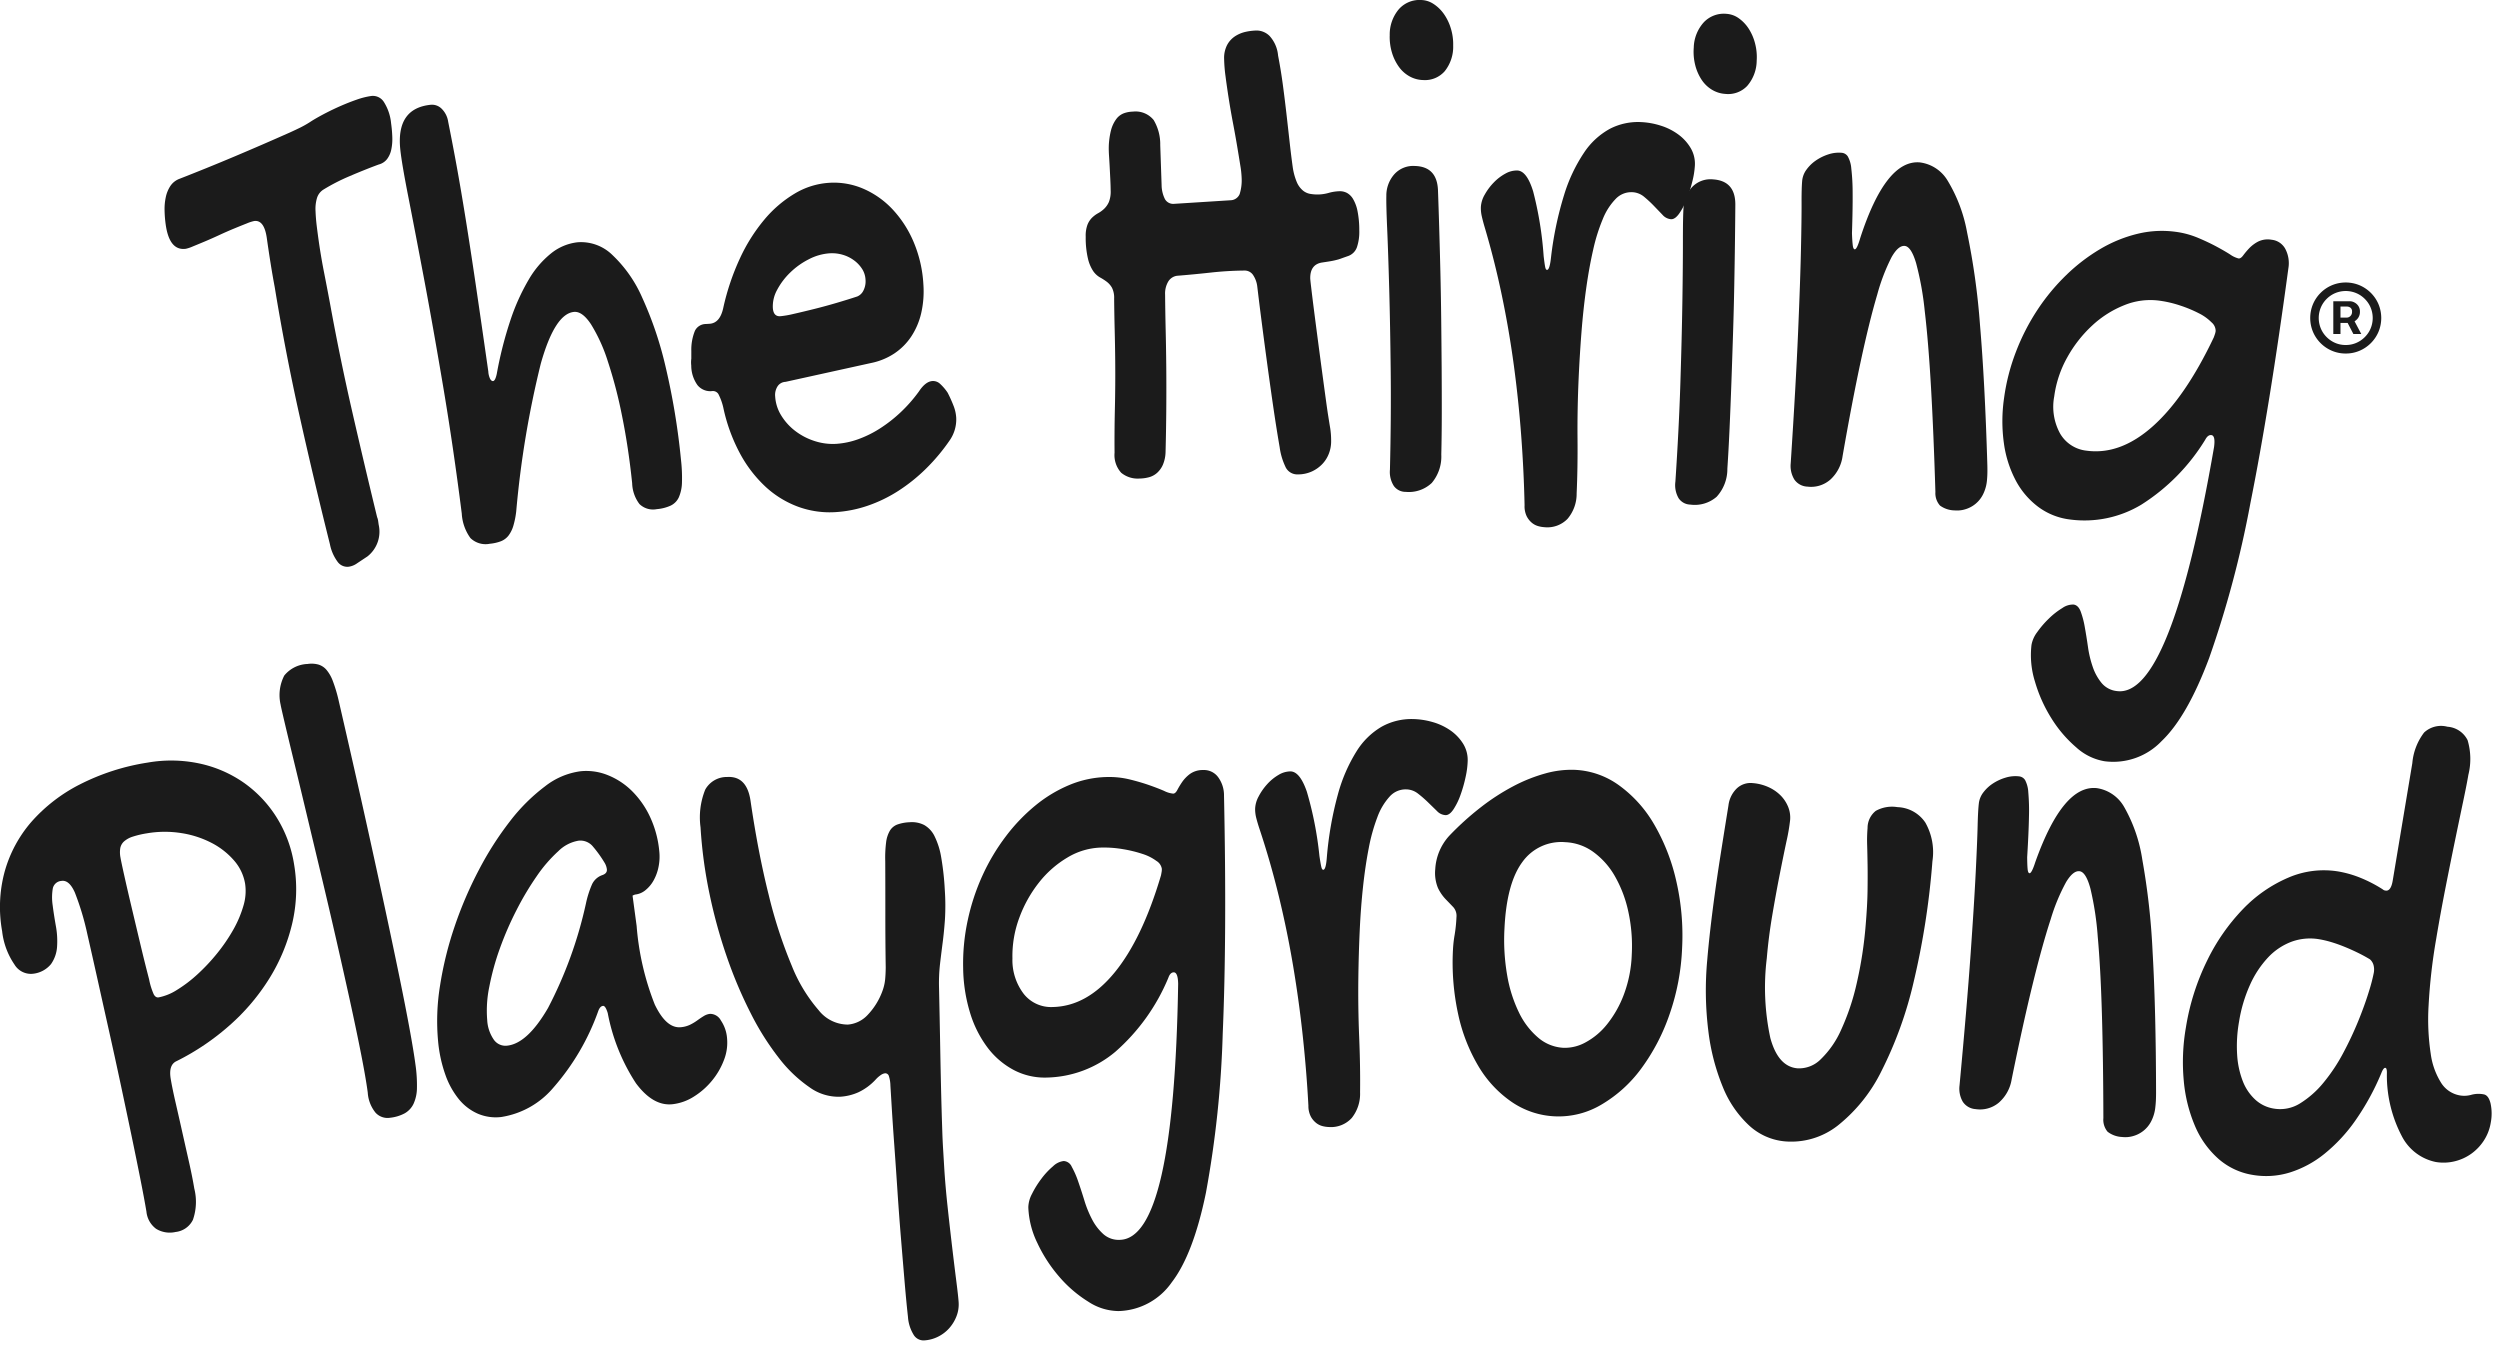
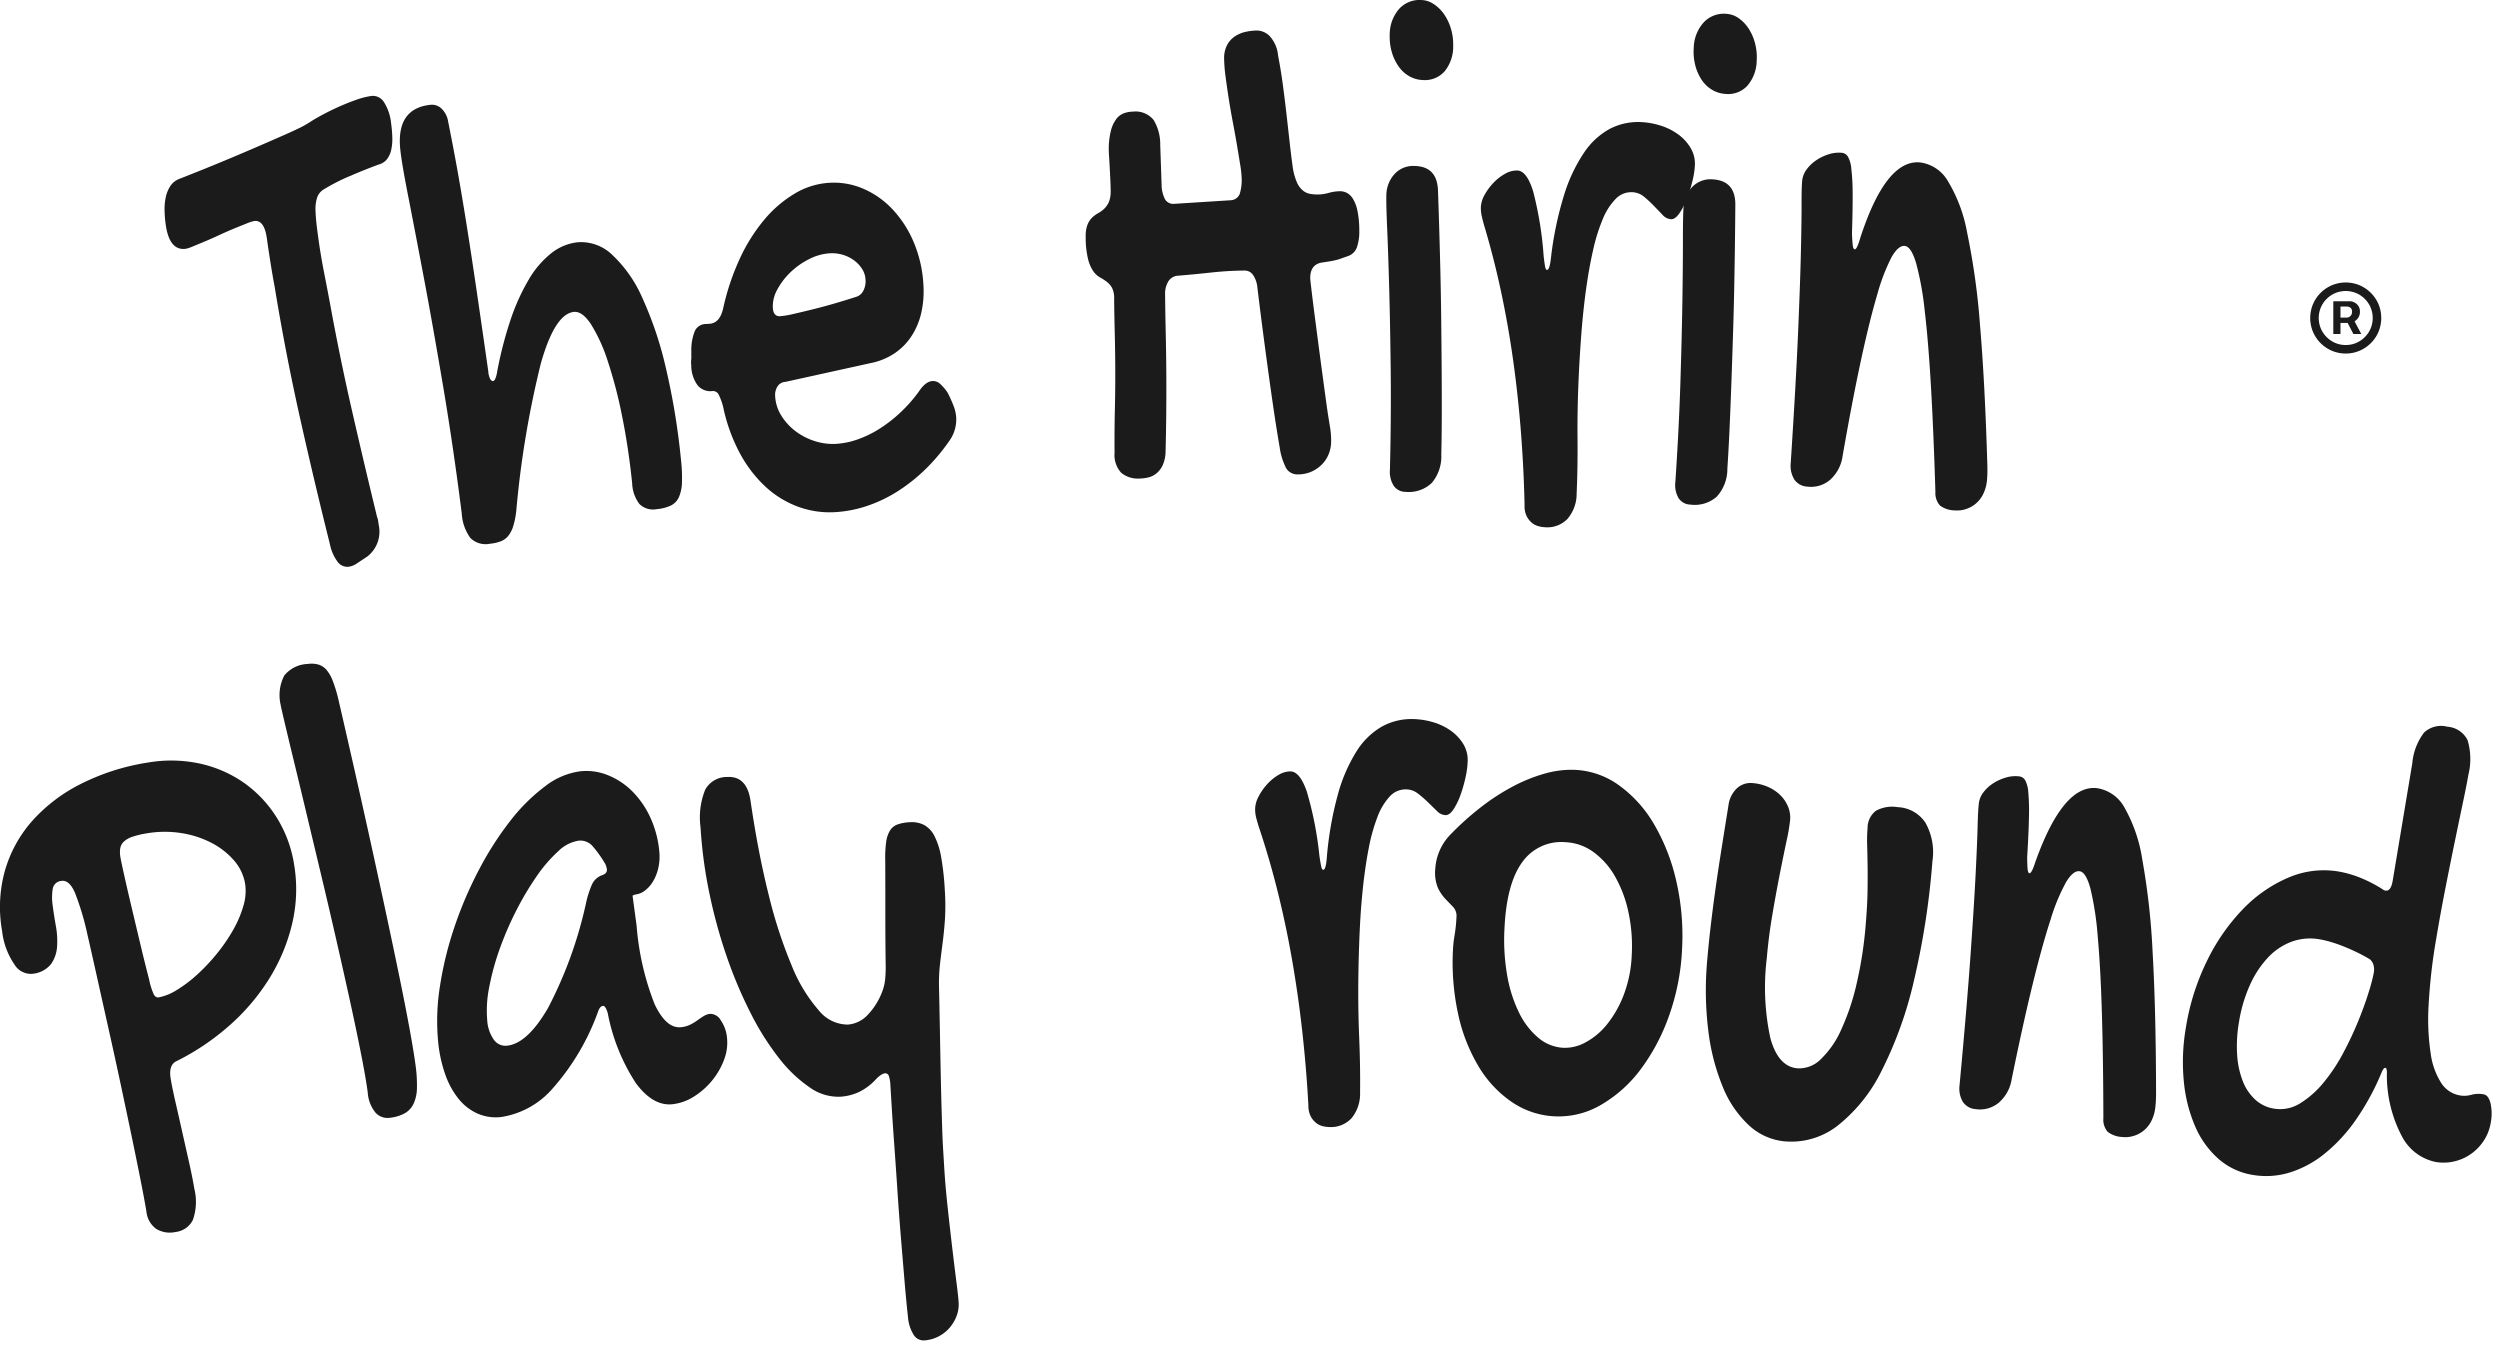
<svg xmlns="http://www.w3.org/2000/svg" id="Laag_1" data-name="Laag 1" width="280" height="151" viewBox="0 0 280 151">
  <defs>
    <style>.cls-1{fill:#1b1b1b;}</style>
  </defs>
  <path class="cls-1" d="M28.462,24.756a4.534,4.534,0,0,0-.821.267q-.6.236-1.397.564t-1.669.732q-.872.404-1.642.728t-1.342.556a4.162,4.162,0,0,1-.766.259q-1.848.26-2.266-2.711a13.233,13.233,0,0,1-.127-1.605,6.308,6.308,0,0,1,.142-1.491,3.63,3.63,0,0,1,.504-1.218,2.114,2.114,0,0,1,.959-.784q3.12-1.217,6.201-2.516t6.205-2.689q.688-.312,1.24-.585a11.509,11.509,0,0,0,1.222-.713q.724-.448,1.59-.894t1.754-.831q.888-.384,1.734-.676a8.443,8.443,0,0,1,1.562-.393,1.458,1.458,0,0,1,1.46.682,5.402,5.402,0,0,1,.798,2.376,14.055,14.055,0,0,1,.135,1.561,5.652,5.652,0,0,1-.116,1.38,2.663,2.663,0,0,1-.47,1.061,1.718,1.718,0,0,1-.927.606q-1.525.561-3.249,1.3a21.633,21.633,0,0,0-2.965,1.52,1.697,1.697,0,0,0-.711.944,4.266,4.266,0,0,0-.159,1.472q.031.818.133,1.647t.21,1.593q.25,1.783.598,3.551t.68,3.54q1.107,6.077,2.458,11.989T42.236,57.919a1.687,1.687,0,0,1,.115.417q.03.213.06.424a3.533,3.533,0,0,1-1.245,3.551l-1.158.769a2.132,2.132,0,0,1-.93.39,1.337,1.337,0,0,1-1.257-.537,4.876,4.876,0,0,1-.869-1.977q-1.798-7.19-3.394-14.346t-2.793-14.473q-.223-1.18-.447-2.577t-.433-2.882Q29.593,24.598,28.462,24.756Z" />
  <path class="cls-1" d="M44.833,16.741q-.478-4.604,3.402-5.006a1.532,1.532,0,0,1,1.221.434,2.565,2.565,0,0,1,.741,1.474q.518,2.575.978,5.112t.968,5.695q.509,3.158,1.12,7.295t1.429,9.869a2.107,2.107,0,0,0,.213.84q.151.243.317.226.25-.026.419-.819a42.937,42.937,0,0,1,1.512-5.952,23.538,23.538,0,0,1,2.047-4.564,10.593,10.593,0,0,1,2.534-2.977,5.735,5.735,0,0,1,2.939-1.231,5.008,5.008,0,0,1,3.898,1.406,14.621,14.621,0,0,1,3.352,4.78,40.67,40.67,0,0,1,2.625,7.763,77.945,77.945,0,0,1,1.717,10.357,17.943,17.943,0,0,1,.115,2.595,4.414,4.414,0,0,1-.347,1.652,1.921,1.921,0,0,1-.911.935,4.651,4.651,0,0,1-1.555.398,2.184,2.184,0,0,1-1.95-.573,4.048,4.048,0,0,1-.815-2.328q-.415-4.006-1.131-7.531a51.041,51.041,0,0,0-1.603-6.146,18.405,18.405,0,0,0-1.869-4.115q-.982-1.492-1.923-1.395-2.134.221-3.701,5.769a108.038,108.038,0,0,0-2.754,16.529,9.441,9.441,0,0,1-.331,1.671,3.393,3.393,0,0,1-.545,1.091,2.012,2.012,0,0,1-.845.626,4.644,4.644,0,0,1-1.231.278,2.433,2.433,0,0,1-2.181-.636,5.161,5.161,0,0,1-.97-2.743q-.935-7.4-2.065-14.112T47.501,31.265q-1.025-5.43-1.767-9.21Q44.992,18.277,44.833,16.741Z" />
  <path class="cls-1" d="M102.918,43.845q.739-1.119,1.518-1.169a1.149,1.149,0,0,1,.828.291,5.399,5.399,0,0,1,.874,1.018,15.385,15.385,0,0,1,.699,1.566,4.371,4.371,0,0,1,.258,1.208,4.104,4.104,0,0,1-.681,2.49,21.613,21.613,0,0,1-2.699,3.24,19.291,19.291,0,0,1-3.108,2.493,15.774,15.774,0,0,1-3.413,1.654,13.652,13.652,0,0,1-3.555.718,10.318,10.318,0,0,1-4.281-.611,10.965,10.965,0,0,1-3.674-2.281,14.392,14.392,0,0,1-2.846-3.75A19.314,19.314,0,0,1,81.01,45.655a6.418,6.418,0,0,0-.557-1.532.727.727,0,0,0-.704-.321,1.841,1.841,0,0,1-1.633-.67,3.774,3.774,0,0,1-.696-2.189,3.197,3.197,0,0,1,.007-.773l.001-.859a5.619,5.619,0,0,1,.402-2.258,1.366,1.366,0,0,1,1.222-.764l.417-.026q1.168-.074,1.535-1.772a26.95,26.95,0,0,1,1.857-5.528,19.431,19.431,0,0,1,2.74-4.359,13.342,13.342,0,0,1,3.403-2.92,8.527,8.527,0,0,1,3.818-1.207,8.336,8.336,0,0,1,3.908.677,9.845,9.845,0,0,1,3.288,2.348,12.432,12.432,0,0,1,2.339,3.674,14.165,14.165,0,0,1,1.061,4.657,10.968,10.968,0,0,1-.243,3.236,8.017,8.017,0,0,1-1.119,2.626,6.825,6.825,0,0,1-1.904,1.902,7.377,7.377,0,0,1-2.626,1.067l-9.553,2.105a1.112,1.112,0,0,0-.876.485,1.783,1.783,0,0,0-.275,1.177,4.533,4.533,0,0,0,.677,2.104,6.35,6.35,0,0,0,1.561,1.727,7.136,7.136,0,0,0,2.164,1.13,6.524,6.524,0,0,0,2.462.317,8.903,8.903,0,0,0,2.438-.519,12.034,12.034,0,0,0,2.436-1.206,15.85,15.85,0,0,0,2.301-1.798A16.443,16.443,0,0,0,102.918,43.845Zm-6.895-10.645a1.34,1.34,0,0,0,.684-.666,2.27,2.27,0,0,0,.229-1.238,2.453,2.453,0,0,0-.381-1.178,3.608,3.608,0,0,0-.897-.953,4.034,4.034,0,0,0-1.268-.629,4.232,4.232,0,0,0-1.49-.164,5.904,5.904,0,0,0-2.303.66,8.42,8.42,0,0,0-2.084,1.484,7.705,7.705,0,0,0-1.469,1.939,3.817,3.817,0,0,0-.486,2.027q.062.985.84.935a10.825,10.825,0,0,0,1.519-.267q1.045-.237,2.31-.553T93.778,33.9Q95.066,33.519,96.023,33.201Z" />
  <path class="cls-1" d="M139.064,19.932a10.64,10.64,0,0,0-.152-1.413q-.149-.941-.354-2.161t-.47-2.61q-.263-1.39-.471-2.717t-.357-2.482a16.668,16.668,0,0,1-.157-1.927,3.166,3.166,0,0,1,.348-1.61,2.705,2.705,0,0,1,.91-.973,3.633,3.633,0,0,1,1.193-.482,6.237,6.237,0,0,1,1.225-.14,2.087,2.087,0,0,1,1.413.609,3.733,3.733,0,0,1,.953,2.198q.322,1.669.546,3.359t.406,3.296q.182,1.605.349,3.104t.346,2.783a6.896,6.896,0,0,0,.447,1.625,2.525,2.525,0,0,0,.649.915,1.76,1.76,0,0,0,.811.4,4.758,4.758,0,0,0,.934.077A4.636,4.636,0,0,0,148.83,21.6a4.854,4.854,0,0,1,1.252-.183,1.662,1.662,0,0,1,.768.186,1.816,1.816,0,0,1,.689.679,4.248,4.248,0,0,1,.5,1.345,10.889,10.889,0,0,1,.201,2.184,5.405,5.405,0,0,1-.261,1.867,1.608,1.608,0,0,1-1.049,1.017l-1,.352a8.47,8.47,0,0,1-.876.201q-.404.068-1.015.159-1.308.227-1.293,1.769.001.129.122,1.156t.316,2.547q.195,1.52.435,3.339.239,1.82.464,3.489t.403,2.975q.179,1.306.268,1.862.148.942.236,1.455a9.249,9.249,0,0,1,.097,1.413,3.79,3.79,0,0,1-.238,1.352A3.481,3.481,0,0,1,148.12,51.95a3.806,3.806,0,0,1-1.176.847,3.749,3.749,0,0,1-1.585.336,1.456,1.456,0,0,1-1.415-.908,7.358,7.358,0,0,1-.619-2.116q-.383-2.224-.725-4.579-.342-2.353-.656-4.665t-.599-4.516q-.286-2.204-.526-4.217a2.91,2.91,0,0,0-.514-1.388,1.131,1.131,0,0,0-.923-.442,37.789,37.789,0,0,0-3.8.228q-1.907.21-3.744.356a1.366,1.366,0,0,0-.997.652,2.632,2.632,0,0,0-.349,1.46q.018,2.015.064,3.985t.065,4.028q.021,2.357.002,4.843t-.081,4.801a3.906,3.906,0,0,1-.307,1.417,2.656,2.656,0,0,1-.661.906,2.243,2.243,0,0,1-.915.48,4.301,4.301,0,0,1-1.043.138,2.899,2.899,0,0,1-2.04-.645,2.944,2.944,0,0,1-.745-2.243q-.022-2.399.038-5.015t.035-5.272q-.017-1.8-.06-3.493t-.06-3.492a2.49,2.49,0,0,0-.248-1.219,2.251,2.251,0,0,0-.577-.659,6.356,6.356,0,0,0-.756-.486,2.343,2.343,0,0,1-.759-.7,4.296,4.296,0,0,1-.584-1.366,10.213,10.213,0,0,1-.26-2.483,3.542,3.542,0,0,1,.197-1.352,2.296,2.296,0,0,1,.522-.798,3.204,3.204,0,0,1,.678-.499,3.192,3.192,0,0,0,.678-.499,2.388,2.388,0,0,0,.522-.755,3.203,3.203,0,0,0,.197-1.309q-.004-.514-.039-1.221t-.068-1.349q-.034-.642-.066-1.135t-.034-.664a8.344,8.344,0,0,1,.243-2.338,3.62,3.62,0,0,1,.643-1.335,1.901,1.901,0,0,1,.872-.608,3.176,3.176,0,0,1,.932-.159,2.609,2.609,0,0,1,2.334.943,5.298,5.298,0,0,1,.736,2.8l.153,4.499a3.595,3.595,0,0,0,.376,1.561,1.064,1.064,0,0,0,1.008.526l6.32-.401a1.137,1.137,0,0,0,1.038-.695A5.163,5.163,0,0,0,139.064,19.932Z" />
  <path class="cls-1" d="M155.271,21.942a3.587,3.587,0,0,1,.909-2.443,2.842,2.842,0,0,1,2.265-.91q2.506.06,2.609,2.721.067,1.845.136,4.162t.132,4.912q.062,2.596.093,5.361t.05,5.446q.018,2.68.014,5.166t-.054,4.543a4.596,4.596,0,0,1-1.066,3.189,3.731,3.731,0,0,1-2.908,1.001,1.621,1.621,0,0,1-1.335-.654,2.903,2.903,0,0,1-.443-1.833q.143-5.912.086-11.08t-.168-9.199q-.111-4.032-.228-6.715T155.271,21.942ZM159.402,8.966a3.276,3.276,0,0,1-1.509-.401,3.633,3.633,0,0,1-1.201-1.058,5.315,5.315,0,0,1-.784-1.584,6.078,6.078,0,0,1-.259-1.978,4.386,4.386,0,0,1,1.003-2.891A3.087,3.087,0,0,1,159.173.001a2.643,2.643,0,0,1,1.383.441,4.266,4.266,0,0,1,1.157,1.121,5.615,5.615,0,0,1,.783,1.627,6.026,6.026,0,0,1,.26,1.914,4.375,4.375,0,0,1-.947,2.871A2.94,2.94,0,0,1,159.402,8.966Z" />
  <path class="cls-1" d="M182.803,21.525a2.408,2.408,0,0,0-1.847.753,6.95,6.95,0,0,0-1.441,2.251,20.064,20.064,0,0,0-1.076,3.426q-.453,1.974-.782,4.319t-.53,4.91q-.2,2.565-.319,5.176-.155,3.426-.126,6.751t-.098,6.152a4.33,4.33,0,0,1-1.022,2.849,3.142,3.142,0,0,1-2.58.934,3.296,3.296,0,0,1-.691-.117,1.938,1.938,0,0,1-.722-.376,2.33,2.33,0,0,1-.58-.734,2.591,2.591,0,0,1-.237-1.233q-.079-3.779-.373-7.739t-.826-7.91q-.532-3.95-1.345-7.848T166.284,25.45q-.194-.652-.321-1.216a4.021,4.021,0,0,1-.104-1.077,3.129,3.129,0,0,1,.439-1.374,6.427,6.427,0,0,1,1.009-1.348,5.335,5.335,0,0,1,1.3-.992,2.585,2.585,0,0,1,1.34-.347q1.058.048,1.763,2.332a39.709,39.709,0,0,1,1.177,7.239q.1.863.168,1.209c.045.231.114.348.207.352q.306.014.456-1.438a38.58,38.58,0,0,1,1.459-6.948,17.895,17.895,0,0,1,2.237-4.746,8.188,8.188,0,0,1,2.91-2.678,6.862,6.862,0,0,1,3.505-.742,8.454,8.454,0,0,1,2.185.4,6.682,6.682,0,0,1,1.963.99,5.105,5.105,0,0,1,1.381,1.521,3.465,3.465,0,0,1,.469,1.952,9.531,9.531,0,0,1-.292,1.81,15.144,15.144,0,0,1-.634,1.988,7.482,7.482,0,0,1-.839,1.592q-.462.645-.907.624a1.418,1.418,0,0,1-.954-.494q-.454-.471-.972-1.01a13.141,13.141,0,0,0-1.097-1.015A2.192,2.192,0,0,0,182.803,21.525Z" />
  <path class="cls-1" d="M188.552,23.305a3.59,3.59,0,0,1,1.012-2.402,2.844,2.844,0,0,1,2.302-.812q2.501.168,2.491,2.83-.013,1.846-.042,4.163t-.078,4.913q-.048,2.596-.136,5.36T193.919,42.8q-.095,2.679-.206,5.162t-.248,4.536a4.596,4.596,0,0,1-1.202,3.141,3.732,3.732,0,0,1-2.948.876,1.622,1.622,0,0,1-1.307-.71,2.91,2.91,0,0,1-.365-1.85q.396-5.901.56-11.066t.225-9.198q.061-4.033.059-6.718T188.552,23.305Zm4.682-12.787a3.276,3.276,0,0,1-1.491-.465,3.638,3.638,0,0,1-1.154-1.108,5.319,5.319,0,0,1-.715-1.616A6.07,6.07,0,0,1,189.7,5.342a4.385,4.385,0,0,1,1.126-2.845,3.086,3.086,0,0,1,2.562-.945,2.641,2.641,0,0,1,1.362.499A4.255,4.255,0,0,1,195.859,3.22a5.605,5.605,0,0,1,.712,1.659,6.008,6.008,0,0,1,.178,1.923A4.376,4.376,0,0,1,195.68,9.63,2.94,2.94,0,0,1,193.234,10.518Z" />
  <path class="cls-1" d="M201.846,20.227a2.483,2.483,0,0,1,.478-1.225,4.253,4.253,0,0,1,1.047-1.021,5.363,5.363,0,0,1,1.393-.687,3.703,3.703,0,0,1,1.514-.181.902.902,0,0,1,.675.408,3.288,3.288,0,0,1,.392,1.349,23.639,23.639,0,0,1,.15,2.726q.018,1.745-.075,4.534.031.864.086,1.321c.036.305.11.462.221.473q.25.023.623-1.276,2.867-8.813,6.695-8.456a4.236,4.236,0,0,1,3.071,2.009,16.993,16.993,0,0,1,2.197,5.823,79.466,79.466,0,0,1,1.448,10.38q.548,6.401.823,15.723.011.475.003.861t-.04.728a4.409,4.409,0,0,1-.449,1.658,3.241,3.241,0,0,1-1.988,1.665,3.119,3.119,0,0,1-1.187.126,2.857,2.857,0,0,1-1.642-.541,2.08,2.08,0,0,1-.516-1.512q-.198-6.561-.489-11.668t-.705-8.61a33.959,33.959,0,0,0-.967-5.363q-.554-1.86-1.274-1.927t-1.475,1.261a21.614,21.614,0,0,0-1.612,4.218q-.858,2.89-1.822,7.362t-2.051,10.698a4.364,4.364,0,0,1-1.365,2.627,3.268,3.268,0,0,1-2.564.793,1.87,1.87,0,0,1-1.465-.783,2.919,2.919,0,0,1-.418-1.804q.581-8.898.827-14.665.246-5.766.322-9.267t.069-5.223Q201.77,21.038,201.846,20.227Z" />
-   <path class="cls-1" d="M243.666,25.962a9.745,9.745,0,0,1,2.469.658q1.144.479,2.062.97t1.565.903a2.836,2.836,0,0,0,.951.453q.248.034.523-.34a9.111,9.111,0,0,1,.67-.796,3.894,3.894,0,0,1,1.001-.751,2.448,2.448,0,0,1,1.518-.206,1.963,1.963,0,0,1,1.544,1.052,3.425,3.425,0,0,1,.33,2.142q-2.099,15.544-4.254,26.303a116.302,116.302,0,0,1-4.618,17.345q-2.464,6.586-5.333,9.313a7.477,7.477,0,0,1-6.375,2.253,6.246,6.246,0,0,1-3.178-1.553,13.977,13.977,0,0,1-2.779-3.251,16.23,16.23,0,0,1-1.847-4.12,9.909,9.909,0,0,1-.386-4.117,3.355,3.355,0,0,1,.643-1.427,10.568,10.568,0,0,1,1.3-1.511,8.338,8.338,0,0,1,1.508-1.18,2.067,2.067,0,0,1,1.262-.392q.524.071.794.777a9.791,9.791,0,0,1,.456,1.726q.185,1.019.359,2.232a11.983,11.983,0,0,0,.539,2.257A5.752,5.752,0,0,0,235.382,76.5a2.578,2.578,0,0,0,1.706.9q6.018.812,10.886-27.332.172-1.274-.297-1.337-.387-.052-.688.513a22.442,22.442,0,0,1-7.152,7.273,12.327,12.327,0,0,1-8.053,1.659,7.431,7.431,0,0,1-3.493-1.401,8.887,8.887,0,0,1-2.513-2.934,12.514,12.514,0,0,1-1.336-4.159,17.955,17.955,0,0,1,.011-5.08,22.998,22.998,0,0,1,1.335-5.204,24.369,24.369,0,0,1,2.404-4.692,23.127,23.127,0,0,1,3.24-3.909,20.221,20.221,0,0,1,3.824-2.922,15.264,15.264,0,0,1,4.149-1.689A11.519,11.519,0,0,1,243.666,25.962ZM233.695,50.476q3.781.511,7.425-2.738t6.826-9.955c.06-.165.105-.295.137-.392a1.776,1.776,0,0,0,.07-.315,1.263,1.263,0,0,0-.459-.97,5.344,5.344,0,0,0-1.41-1.012,14.576,14.576,0,0,0-2.062-.862,12.79,12.79,0,0,0-2.384-.56,7.715,7.715,0,0,0-3.92.509,11.533,11.533,0,0,0-3.597,2.282,14.284,14.284,0,0,0-2.786,3.559,12.25,12.25,0,0,0-1.463,4.386,6.225,6.225,0,0,0,.662,4.154A3.899,3.899,0,0,0,233.695,50.476Z" />
  <path class="cls-1" d="M16.401,135.701q-.233-1.395-.675-3.624T14.724,127.16q-.561-2.687-1.205-5.708t-1.31-5.995q-.665-2.974-1.284-5.76t-1.137-5.046a29.981,29.981,0,0,0-1.4-4.676Q7.749,98.518,6.87,98.664a1.059,1.059,0,0,0-.966.899,6.008,6.008,0,0,0-.006,1.826q.135,1.064.356,2.309a9.329,9.329,0,0,1,.137,2.345,3.79,3.79,0,0,1-.68,1.938,3.023,3.023,0,0,1-2.079,1.085,2.147,2.147,0,0,1-2.008-1.034A8.209,8.209,0,0,1,.238,104.287a15.192,15.192,0,0,1,.286-6.673A14.39,14.39,0,0,1,3.533,92.03a18.239,18.239,0,0,1,5.431-4.185,25.172,25.172,0,0,1,7.559-2.432,15.21,15.21,0,0,1,5.805.097A13.694,13.694,0,0,1,27.273,87.64a13.495,13.495,0,0,1,3.679,3.862,14.009,14.009,0,0,1,1.984,5.296,16.709,16.709,0,0,1-.201,6.594,20.555,20.555,0,0,1-2.546,6.159,23.604,23.604,0,0,1-4.471,5.285,27.269,27.269,0,0,1-5.94,4.009q-.92.414-.659,1.978.176,1.057.537,2.626t.745,3.287q.385,1.718.763,3.392t.596,2.986a6.136,6.136,0,0,1-.151,3.501,2.453,2.453,0,0,1-1.947,1.367,2.929,2.929,0,0,1-2.177-.354A2.716,2.716,0,0,1,16.401,135.701ZM27.452,98.972a5.286,5.286,0,0,0-1.254-2.615,8.475,8.475,0,0,0-2.531-1.968,11.006,11.006,0,0,0-3.386-1.087,11.852,11.852,0,0,0-3.822.029,10.428,10.428,0,0,0-1.59.373,2.685,2.685,0,0,0-.97.531,1.354,1.354,0,0,0-.427.745,3.028,3.028,0,0,0,.021,1.061q.07.423.41,1.952t.815,3.535q.475,2.006.997,4.2t.981,3.942a7.794,7.794,0,0,0,.522,1.694q.221.398.551.343a5.922,5.922,0,0,0,2.062-.843A14.973,14.973,0,0,0,22.1,109.139a21.301,21.301,0,0,0,2.184-2.319,19.19,19.19,0,0,0,1.818-2.649,12.414,12.414,0,0,0,1.158-2.713A5.651,5.651,0,0,0,27.452,98.972Z" />
  <path class="cls-1" d="M31.428,78.918a4.772,4.772,0,0,1,.409-3.254,3.525,3.525,0,0,1,2.609-1.299,2.961,2.961,0,0,1,1.188.058,1.912,1.912,0,0,1,.922.59,4.187,4.187,0,0,1,.714,1.245,16.257,16.257,0,0,1,.626,2.057q.863,3.733,1.789,7.825t1.817,8.145q.892,4.054,1.715,7.9t1.502,7.15q.679,3.304,1.147,5.857t.665,4.04a16.016,16.016,0,0,1,.167,2.615,4.377,4.377,0,0,1-.381,1.78,2.429,2.429,0,0,1-.983,1.061,4.469,4.469,0,0,1-1.634.499,1.822,1.822,0,0,1-1.634-.56,3.958,3.958,0,0,1-.878-2.261q-.215-1.614-.741-4.29t-1.244-5.952q-.719-3.276-1.562-6.969t-1.704-7.296q-.861-3.603-1.656-6.935T32.861,85.018q-.625-2.576-1.014-4.232T31.428,78.918Z" />
  <path class="cls-1" d="M65.032,86.379a6.395,6.395,0,0,1,3.011.426,8.116,8.116,0,0,1,2.698,1.75,10.052,10.052,0,0,1,2.044,2.894,11.597,11.597,0,0,1,1.055,3.899,5.701,5.701,0,0,1-.087,1.754,5.157,5.157,0,0,1-.559,1.522,3.716,3.716,0,0,1-.912,1.083,2.168,2.168,0,0,1-1.141.482.214.214,0,0,0-.095.031.204.204,0,0,1-.095.031.18.18,0,0,1-.106.054l.458,3.4a30.286,30.286,0,0,0,2.029,8.797q1.297,2.711,2.933,2.545a2.967,2.967,0,0,0,1.022-.276,5.509,5.509,0,0,0,.818-.492q.378-.275.721-.483a1.683,1.683,0,0,1,.703-.244,1.371,1.371,0,0,1,1.209.739,4.104,4.104,0,0,1,.693,1.997,5.328,5.328,0,0,1-.353,2.448,8.142,8.142,0,0,1-1.347,2.312,8.301,8.301,0,0,1-2.031,1.779,5.594,5.594,0,0,1-2.406.848q-2.162.22-4.077-2.364a21.754,21.754,0,0,1-3.15-7.843q-.253-.836-.53-.808-.333.034-.53.571a26.418,26.418,0,0,1-5.034,8.589,9.54,9.54,0,0,1-5.854,3.288,5.135,5.135,0,0,1-2.615-.38,5.694,5.694,0,0,1-2.11-1.616,9.142,9.142,0,0,1-1.51-2.732,15.367,15.367,0,0,1-.814-3.73,24.637,24.637,0,0,1,.216-6.268,39.377,39.377,0,0,1,1.636-6.628,43.721,43.721,0,0,1,2.728-6.352,36.02,36.02,0,0,1,3.479-5.437,20.454,20.454,0,0,1,3.903-3.886A8.176,8.176,0,0,1,65.032,86.379Zm.587,14.845a10.978,10.978,0,0,1,.7-2.204,1.987,1.987,0,0,1,1.103-.995q.596-.19.549-.659a1.828,1.828,0,0,0-.24-.708,13.527,13.527,0,0,0-1.306-1.827,1.816,1.816,0,0,0-1.637-.673,4.197,4.197,0,0,0-2.26,1.178,15.771,15.771,0,0,0-2.393,2.764,32.669,32.669,0,0,0-2.273,3.807,35.897,35.897,0,0,0-1.872,4.304,28.606,28.606,0,0,0-1.187,4.299,13.069,13.069,0,0,0-.236,3.729,4.232,4.232,0,0,0,.743,2.208,1.588,1.588,0,0,0,1.482.668q2.272-.231,4.583-4.214A46.922,46.922,0,0,0,65.618,101.224Z" />
  <path class="cls-1" d="M94.081,122.835a5.53,5.53,0,0,1-3.413-1.059,15.206,15.206,0,0,1-3.407-3.249,30.029,30.029,0,0,1-3.15-4.982,49.181,49.181,0,0,1-2.67-6.278,57.218,57.218,0,0,1-1.967-7.115,51.498,51.498,0,0,1-1.014-7.495,8.328,8.328,0,0,1,.525-4.218,2.751,2.751,0,0,1,2.454-1.416q2.196-.134,2.616,2.632.859,5.873,2.038,10.567a52.406,52.406,0,0,0,2.591,7.957,17.434,17.434,0,0,0,3.009,4.969,4.171,4.171,0,0,0,3.265,1.605,3.385,3.385,0,0,0,2.196-1.057,7.687,7.687,0,0,0,1.678-2.7,5.275,5.275,0,0,0,.3-1.263q.061-.604.069-1.378-.045-3.046-.043-5.987t-.01-5.903a13.682,13.682,0,0,1,.095-2.11,3.404,3.404,0,0,1,.422-1.314,1.666,1.666,0,0,1,.837-.695,4.676,4.676,0,0,1,1.366-.255,3.053,3.053,0,0,1,1.638.308,2.889,2.889,0,0,1,1.165,1.26,8.386,8.386,0,0,1,.743,2.359,30.945,30.945,0,0,1,.403,3.647,25.863,25.863,0,0,1,.018,3.283q-.097,1.402-.258,2.635t-.299,2.423a19.198,19.198,0,0,0-.107,2.604q.076,3.559.123,6.154t.088,4.439q.042,1.843.081,3.172t.075,2.378q.036,1.05.093,1.991t.124,2.053q.122,2.01.378,4.378t.513,4.542q.258,2.174.47,3.836t.252,2.303a3.663,3.663,0,0,1-.24,1.56,4.408,4.408,0,0,1-.811,1.337,4.129,4.129,0,0,1-1.254.956,3.996,3.996,0,0,1-1.565.417,1.3,1.3,0,0,1-1.199-.678,4.378,4.378,0,0,1-.607-1.96q-.182-1.621-.379-3.949t-.413-4.955q-.216-2.627-.395-5.343t-.349-5.045q-.17-2.33-.276-4.083t-.154-2.524a3.72,3.72,0,0,0-.177-1.084.418.418,0,0,0-.436-.295,1.026,1.026,0,0,0-.436.177,3.192,3.192,0,0,0-.609.531,6.276,6.276,0,0,1-1.897,1.403A5.849,5.849,0,0,1,94.081,122.835Z" />
-   <path class="cls-1" d="M123.978,87.026a9.748,9.748,0,0,1,2.541.269q1.204.296,2.187.64t1.685.651a2.837,2.837,0,0,0,1.009.3q.25-.005.465-.417a9.066,9.066,0,0,1,.539-.89,3.904,3.904,0,0,1,.873-.897,2.448,2.448,0,0,1,1.468-.438,1.964,1.964,0,0,1,1.688.801,3.424,3.424,0,0,1,.656,2.065q.326,15.682-.143,26.644a116.292,116.292,0,0,1-1.885,17.85q-1.418,6.887-3.832,10.025a7.48,7.48,0,0,1-5.952,3.21,6.248,6.248,0,0,1-3.379-1.044,13.974,13.974,0,0,1-3.248-2.783,16.25,16.25,0,0,1-2.461-3.785,9.903,9.903,0,0,1-1.017-4.008,3.349,3.349,0,0,1,.414-1.509,10.566,10.566,0,0,1,1.052-1.694,8.336,8.336,0,0,1,1.308-1.399,2.065,2.065,0,0,1,1.186-.582,1.043,1.043,0,0,1,.905.646,9.805,9.805,0,0,1,.717,1.635q.341.979.7,2.15a11.966,11.966,0,0,0,.88,2.147,5.744,5.744,0,0,0,1.26,1.624,2.579,2.579,0,0,0,1.824.626q6.071-.126,6.536-28.685-.027-1.285-.5-1.276-.39.008-.6.613a22.44,22.44,0,0,1-5.943,8.29,12.326,12.326,0,0,1-7.7,2.882,7.427,7.427,0,0,1-3.667-.845,8.88,8.88,0,0,1-2.936-2.511,12.499,12.499,0,0,1-1.962-3.903,17.93,17.93,0,0,1-.773-5.021,23.02,23.02,0,0,1,.516-5.348,24.336,24.336,0,0,1,1.651-5.007,23.13,23.13,0,0,1,2.598-4.362,20.21,20.21,0,0,1,3.327-3.477,15.265,15.265,0,0,1,3.839-2.309A11.523,11.523,0,0,1,123.978,87.026Zm-6.068,25.76q3.815-.08,6.914-3.852T130.03,98.045c.034-.172.059-.308.075-.409a1.791,1.791,0,0,0,.021-.322,1.262,1.262,0,0,0-.604-.888,5.332,5.332,0,0,0-1.549-.782,14.553,14.553,0,0,0-2.17-.533,12.784,12.784,0,0,0-2.442-.185,7.713,7.713,0,0,0-3.794,1.108,11.54,11.54,0,0,0-3.202,2.81,14.295,14.295,0,0,0-2.203,3.947,12.252,12.252,0,0,0-.769,4.56,6.223,6.223,0,0,0,1.295,4.002A3.9,3.9,0,0,0,117.91,112.786Z" />
  <path class="cls-1" d="M157.458,88.409a2.408,2.408,0,0,0-1.822.812,6.957,6.957,0,0,0-1.368,2.296,20.109,20.109,0,0,0-.965,3.459q-.389,1.988-.643,4.342t-.372,4.924q-.117,2.57-.152,5.184-.045,3.429.092,6.752t.1,6.152a4.336,4.336,0,0,1-.93,2.881,3.143,3.143,0,0,1-2.549,1.016,3.293,3.293,0,0,1-.695-.095,1.935,1.935,0,0,1-.733-.353,2.323,2.323,0,0,1-.604-.715,2.59,2.59,0,0,1-.276-1.225q-.201-3.775-.622-7.723t-1.08-7.879q-.658-3.931-1.596-7.8t-2.17-7.572q-.215-.646-.36-1.205a4.042,4.042,0,0,1-.139-1.073,3.137,3.137,0,0,1,.395-1.388,6.45,6.45,0,0,1,.965-1.38,5.329,5.329,0,0,1,1.268-1.033,2.582,2.582,0,0,1,1.329-.39q1.058.014,1.836,2.274a39.693,39.693,0,0,1,1.409,7.198q.127.86.207,1.203c.052.23.125.344.218.346q.306.004.409-1.452a38.653,38.653,0,0,1,1.234-6.991,17.928,17.928,0,0,1,2.083-4.816,8.19,8.19,0,0,1,2.823-2.77,6.862,6.862,0,0,1,3.48-.854,8.456,8.456,0,0,1,2.196.329,6.687,6.687,0,0,1,1.994.926,5.112,5.112,0,0,1,1.429,1.476A3.465,3.465,0,0,1,164.382,85.2a9.481,9.481,0,0,1-.233,1.818,15.137,15.137,0,0,1-.57,2.007,7.487,7.487,0,0,1-.787,1.618q-.442.659-.886.652a1.416,1.416,0,0,1-.969-.463q-.468-.456-1.004-.978a13.098,13.098,0,0,0-1.129-.979A2.192,2.192,0,0,0,157.458,88.409Z" />
  <path class="cls-1" d="M162.735,106.319a13.346,13.346,0,0,1,.186-1.622,16.136,16.136,0,0,0,.202-1.964,1.472,1.472,0,0,0-.353-1.132q-.386-.404-.865-.898a4.85,4.85,0,0,1-.849-1.24,4.399,4.399,0,0,1-.308-2.116,6.026,6.026,0,0,1,1.537-3.705,31.947,31.947,0,0,1,3.564-3.226,24.664,24.664,0,0,1,3.65-2.364,17.91,17.91,0,0,1,3.565-1.424,10.794,10.794,0,0,1,3.337-.405,9.105,9.105,0,0,1,4.953,1.75,14.118,14.118,0,0,1,3.9,4.34,22.34,22.34,0,0,1,2.472,6.291,27.267,27.267,0,0,1,.669,7.603,25.631,25.631,0,0,1-1.414,7.421,22.545,22.545,0,0,1-3.164,6.054,14.885,14.885,0,0,1-4.437,4.022,9.369,9.369,0,0,1-5.206,1.327,9.271,9.271,0,0,1-4.835-1.595,12.685,12.685,0,0,1-3.722-3.967,19.311,19.311,0,0,1-2.297-5.854A27.162,27.162,0,0,1,162.735,106.319Zm12.405,11.037a4.817,4.817,0,0,0,2.454-.617,7.822,7.822,0,0,0,2.393-2.014,12.111,12.111,0,0,0,1.881-3.324,14.115,14.115,0,0,0,.89-4.507,18.069,18.069,0,0,0-.393-4.823,13.794,13.794,0,0,0-1.506-3.952,8.599,8.599,0,0,0-2.414-2.706,5.73,5.73,0,0,0-3.115-1.087,5.347,5.347,0,0,0-4.843,2.245q-1.756,2.387-1.989,7.481a23.188,23.188,0,0,0,.306,5.184,15.342,15.342,0,0,0,1.328,4.18,8.525,8.525,0,0,0,2.171,2.824A4.719,4.719,0,0,0,175.14,117.356Z" />
  <path class="cls-1" d="M197.881,107.321a26.955,26.955,0,0,0,.397,8.936q.877,3.213,3.042,3.395a3.41,3.41,0,0,0,2.616-1.028,10.448,10.448,0,0,0,2.275-3.293,26.27,26.27,0,0,0,1.733-5.166,44.978,44.978,0,0,0,1.015-6.602q.183-2.178.206-3.789t.004-2.881q-.019-1.27-.048-2.262a16.681,16.681,0,0,1,.046-1.889,2.442,2.442,0,0,1,.916-1.923,3.745,3.745,0,0,1,2.439-.419,3.908,3.908,0,0,1,3.112,1.723,6.709,6.709,0,0,1,.798,4.325,87.358,87.358,0,0,1-2.097,13.5,44.063,44.063,0,0,1-3.605,9.998,17.869,17.869,0,0,1-4.887,6.106,8.439,8.439,0,0,1-5.908,1.784,6.78,6.78,0,0,1-4.03-1.779,11.949,11.949,0,0,1-2.939-4.289,24.01,24.01,0,0,1-1.636-6.33,36.956,36.956,0,0,1-.12-7.902q.136-1.623.346-3.455t.498-3.936q.288-2.105.676-4.566t.854-5.347a3.177,3.177,0,0,1,.93-1.922,2.251,2.251,0,0,1,1.798-.602,5.249,5.249,0,0,1,1.752.448,4.533,4.533,0,0,1,1.361.931,3.904,3.904,0,0,1,.844,1.275,3.179,3.179,0,0,1,.225,1.481,21.462,21.462,0,0,1-.411,2.395q-.346,1.627-.759,3.721t-.827,4.532Q198.083,104.93,197.881,107.321Z" />
  <path class="cls-1" d="M221.635,89.944a2.486,2.486,0,0,1,.512-1.211,4.258,4.258,0,0,1,1.075-.992,5.368,5.368,0,0,1,1.412-.648,3.701,3.701,0,0,1,1.518-.139.902.902,0,0,1,.664.426,3.291,3.291,0,0,1,.353,1.36,23.597,23.597,0,0,1,.075,2.729q-.03,1.745-.201,4.53.007.865.049,1.323t.208.479q.248.03.658-1.258,3.111-8.73,6.927-8.266a4.237,4.237,0,0,1,3.015,2.094,16.992,16.992,0,0,1,2.034,5.882,79.504,79.504,0,0,1,1.16,10.416q.369,6.414.385,15.74-.002.475-.02.861-.02.386-.061.727a4.42,4.42,0,0,1-.495,1.645,3.241,3.241,0,0,1-2.034,1.609,3.116,3.116,0,0,1-1.19.092,2.859,2.859,0,0,1-1.627-.587,2.081,2.081,0,0,1-.474-1.526q-.015-6.564-.164-11.677t-.465-8.626a33.933,33.933,0,0,0-.817-5.388q-.502-1.874-1.221-1.962t-1.509,1.219a21.578,21.578,0,0,0-1.728,4.172q-.938,2.865-2.026,7.308t-2.347,10.637a4.366,4.366,0,0,1-1.438,2.588,3.267,3.267,0,0,1-2.585.721,1.87,1.87,0,0,1-1.443-.823,2.921,2.921,0,0,1-.369-1.815q.829-8.879,1.235-14.636t.58-9.255q.173-3.497.214-5.219T221.635,89.944Z" />
  <path class="cls-1" d="M266.861,99.605a.538.538,0,0,0,.316.14q.604.101.809-1.125l2.194-13.147a6.581,6.581,0,0,1,1.32-3.429,2.779,2.779,0,0,1,2.608-.651A2.73,2.73,0,0,1,276.37,82.9a7.363,7.363,0,0,1,.087,3.881q-.169,1.014-.58,2.966t-.923,4.43q-.513,2.479-1.071,5.318-.559,2.84-1.024,5.63a62.752,62.752,0,0,0-.857,7.504,25.805,25.805,0,0,0,.235,5.362,8.139,8.139,0,0,0,1.196,3.328,3.11,3.11,0,0,0,2.06,1.365,2.852,2.852,0,0,0,1.296-.066,3.052,3.052,0,0,1,1.378-.052q.549.092.776,1.02a5.383,5.383,0,0,1,.021,2.154,5.169,5.169,0,0,1-.771,2,5.464,5.464,0,0,1-1.436,1.498,5.339,5.339,0,0,1-1.877.838,5.217,5.217,0,0,1-2.073.067,5.508,5.508,0,0,1-3.765-2.822,14.629,14.629,0,0,1-1.713-6.999c.02-.46-.034-.701-.162-.722q-.22-.037-.47.617a27.929,27.929,0,0,1-2.865,5.236,18.166,18.166,0,0,1-3.48,3.764,11.746,11.746,0,0,1-3.91,2.107,8.977,8.977,0,0,1-4.125.268,7.66,7.66,0,0,1-3.838-1.792,10.212,10.212,0,0,1-2.624-3.653,16.628,16.628,0,0,1-1.271-5.078,22.703,22.703,0,0,1,.242-6.021,26.356,26.356,0,0,1,2.376-7.468,22.425,22.425,0,0,1,4.028-5.78,15.442,15.442,0,0,1,5.092-3.517,10.02,10.02,0,0,1,5.591-.675,11.948,11.948,0,0,1,2.399.683A15.214,15.214,0,0,1,266.861,99.605ZM254.658,124.16a4.202,4.202,0,0,0,2.965-.591,10.604,10.604,0,0,0,2.618-2.322,19.585,19.585,0,0,0,2.207-3.325,38.129,38.129,0,0,0,1.71-3.647q.723-1.791,1.162-3.239a19.225,19.225,0,0,0,.545-2.082,1.993,1.993,0,0,0-.027-.852,1.34,1.34,0,0,0-.399-.653q-.693-.419-1.451-.785t-1.499-.663q-.742-.297-1.428-.499a10.965,10.965,0,0,0-1.264-.298,6.064,6.064,0,0,0-3.122.261,6.929,6.929,0,0,0-2.654,1.773,11.13,11.13,0,0,0-2.024,3.073,16.25,16.25,0,0,0-1.224,4.119,15.632,15.632,0,0,0-.212,3.723,9.793,9.793,0,0,0,.637,2.952,5.52,5.52,0,0,0,1.394,2.057A3.995,3.995,0,0,0,254.658,124.16Z" />
-   <path class="cls-1" d="M262.722,39.594a3.885,3.885,0,0,1-1.546-.308,4,4,0,0,1-2.123-2.123,4.029,4.029,0,0,1,0-3.093,4,4,0,0,1,2.123-2.123,4.032,4.032,0,0,1,3.092,0,4.009,4.009,0,0,1,2.123,2.123,4.029,4.029,0,0,1,0,3.093,4.009,4.009,0,0,1-2.123,2.123A3.889,3.889,0,0,1,262.722,39.594Zm0-.954a2.927,2.927,0,0,0,1.521-.408,3.1,3.1,0,0,0,1.094-1.094,3.046,3.046,0,0,0,0-3.043,3.1,3.1,0,0,0-1.094-1.094,3.043,3.043,0,0,0-3.043,0,3.092,3.092,0,0,0-1.094,1.094,3.046,3.046,0,0,0,0,3.043,3.092,3.092,0,0,0,1.094,1.094A2.925,2.925,0,0,0,262.722,38.64ZM261.33,37.407v-3.669h1.859a1.134,1.134,0,0,1,.487.127,1.178,1.178,0,0,1,.45.388,1.107,1.107,0,0,1,.186.659,1.169,1.169,0,0,1-.194.684,1.293,1.293,0,0,1-.47.425,1.123,1.123,0,0,1-.519.144h-1.342v-.597h1.094a.568.568,0,0,0,.355-.164.615.615,0,0,0,.191-.492.499.499,0,0,0-.191-.458.666.666,0,0,0-.336-.119h-.766v3.072Zm2.218-1.73.915,1.73h-.886l-.895-1.73Z" />
+   <path class="cls-1" d="M262.722,39.594a3.885,3.885,0,0,1-1.546-.308,4,4,0,0,1-2.123-2.123,4.029,4.029,0,0,1,0-3.093,4,4,0,0,1,2.123-2.123,4.032,4.032,0,0,1,3.092,0,4.009,4.009,0,0,1,2.123,2.123,4.029,4.029,0,0,1,0,3.093,4.009,4.009,0,0,1-2.123,2.123A3.889,3.889,0,0,1,262.722,39.594Zm0-.954a2.927,2.927,0,0,0,1.521-.408,3.1,3.1,0,0,0,1.094-1.094,3.046,3.046,0,0,0,0-3.043,3.1,3.1,0,0,0-1.094-1.094,3.043,3.043,0,0,0-3.043,0,3.092,3.092,0,0,0-1.094,1.094,3.046,3.046,0,0,0,0,3.043,3.092,3.092,0,0,0,1.094,1.094A2.925,2.925,0,0,0,262.722,38.64M261.33,37.407v-3.669h1.859a1.134,1.134,0,0,1,.487.127,1.178,1.178,0,0,1,.45.388,1.107,1.107,0,0,1,.186.659,1.169,1.169,0,0,1-.194.684,1.293,1.293,0,0,1-.47.425,1.123,1.123,0,0,1-.519.144h-1.342v-.597h1.094a.568.568,0,0,0,.355-.164.615.615,0,0,0,.191-.492.499.499,0,0,0-.191-.458.666.666,0,0,0-.336-.119h-.766v3.072Zm2.218-1.73.915,1.73h-.886l-.895-1.73Z" />
</svg>